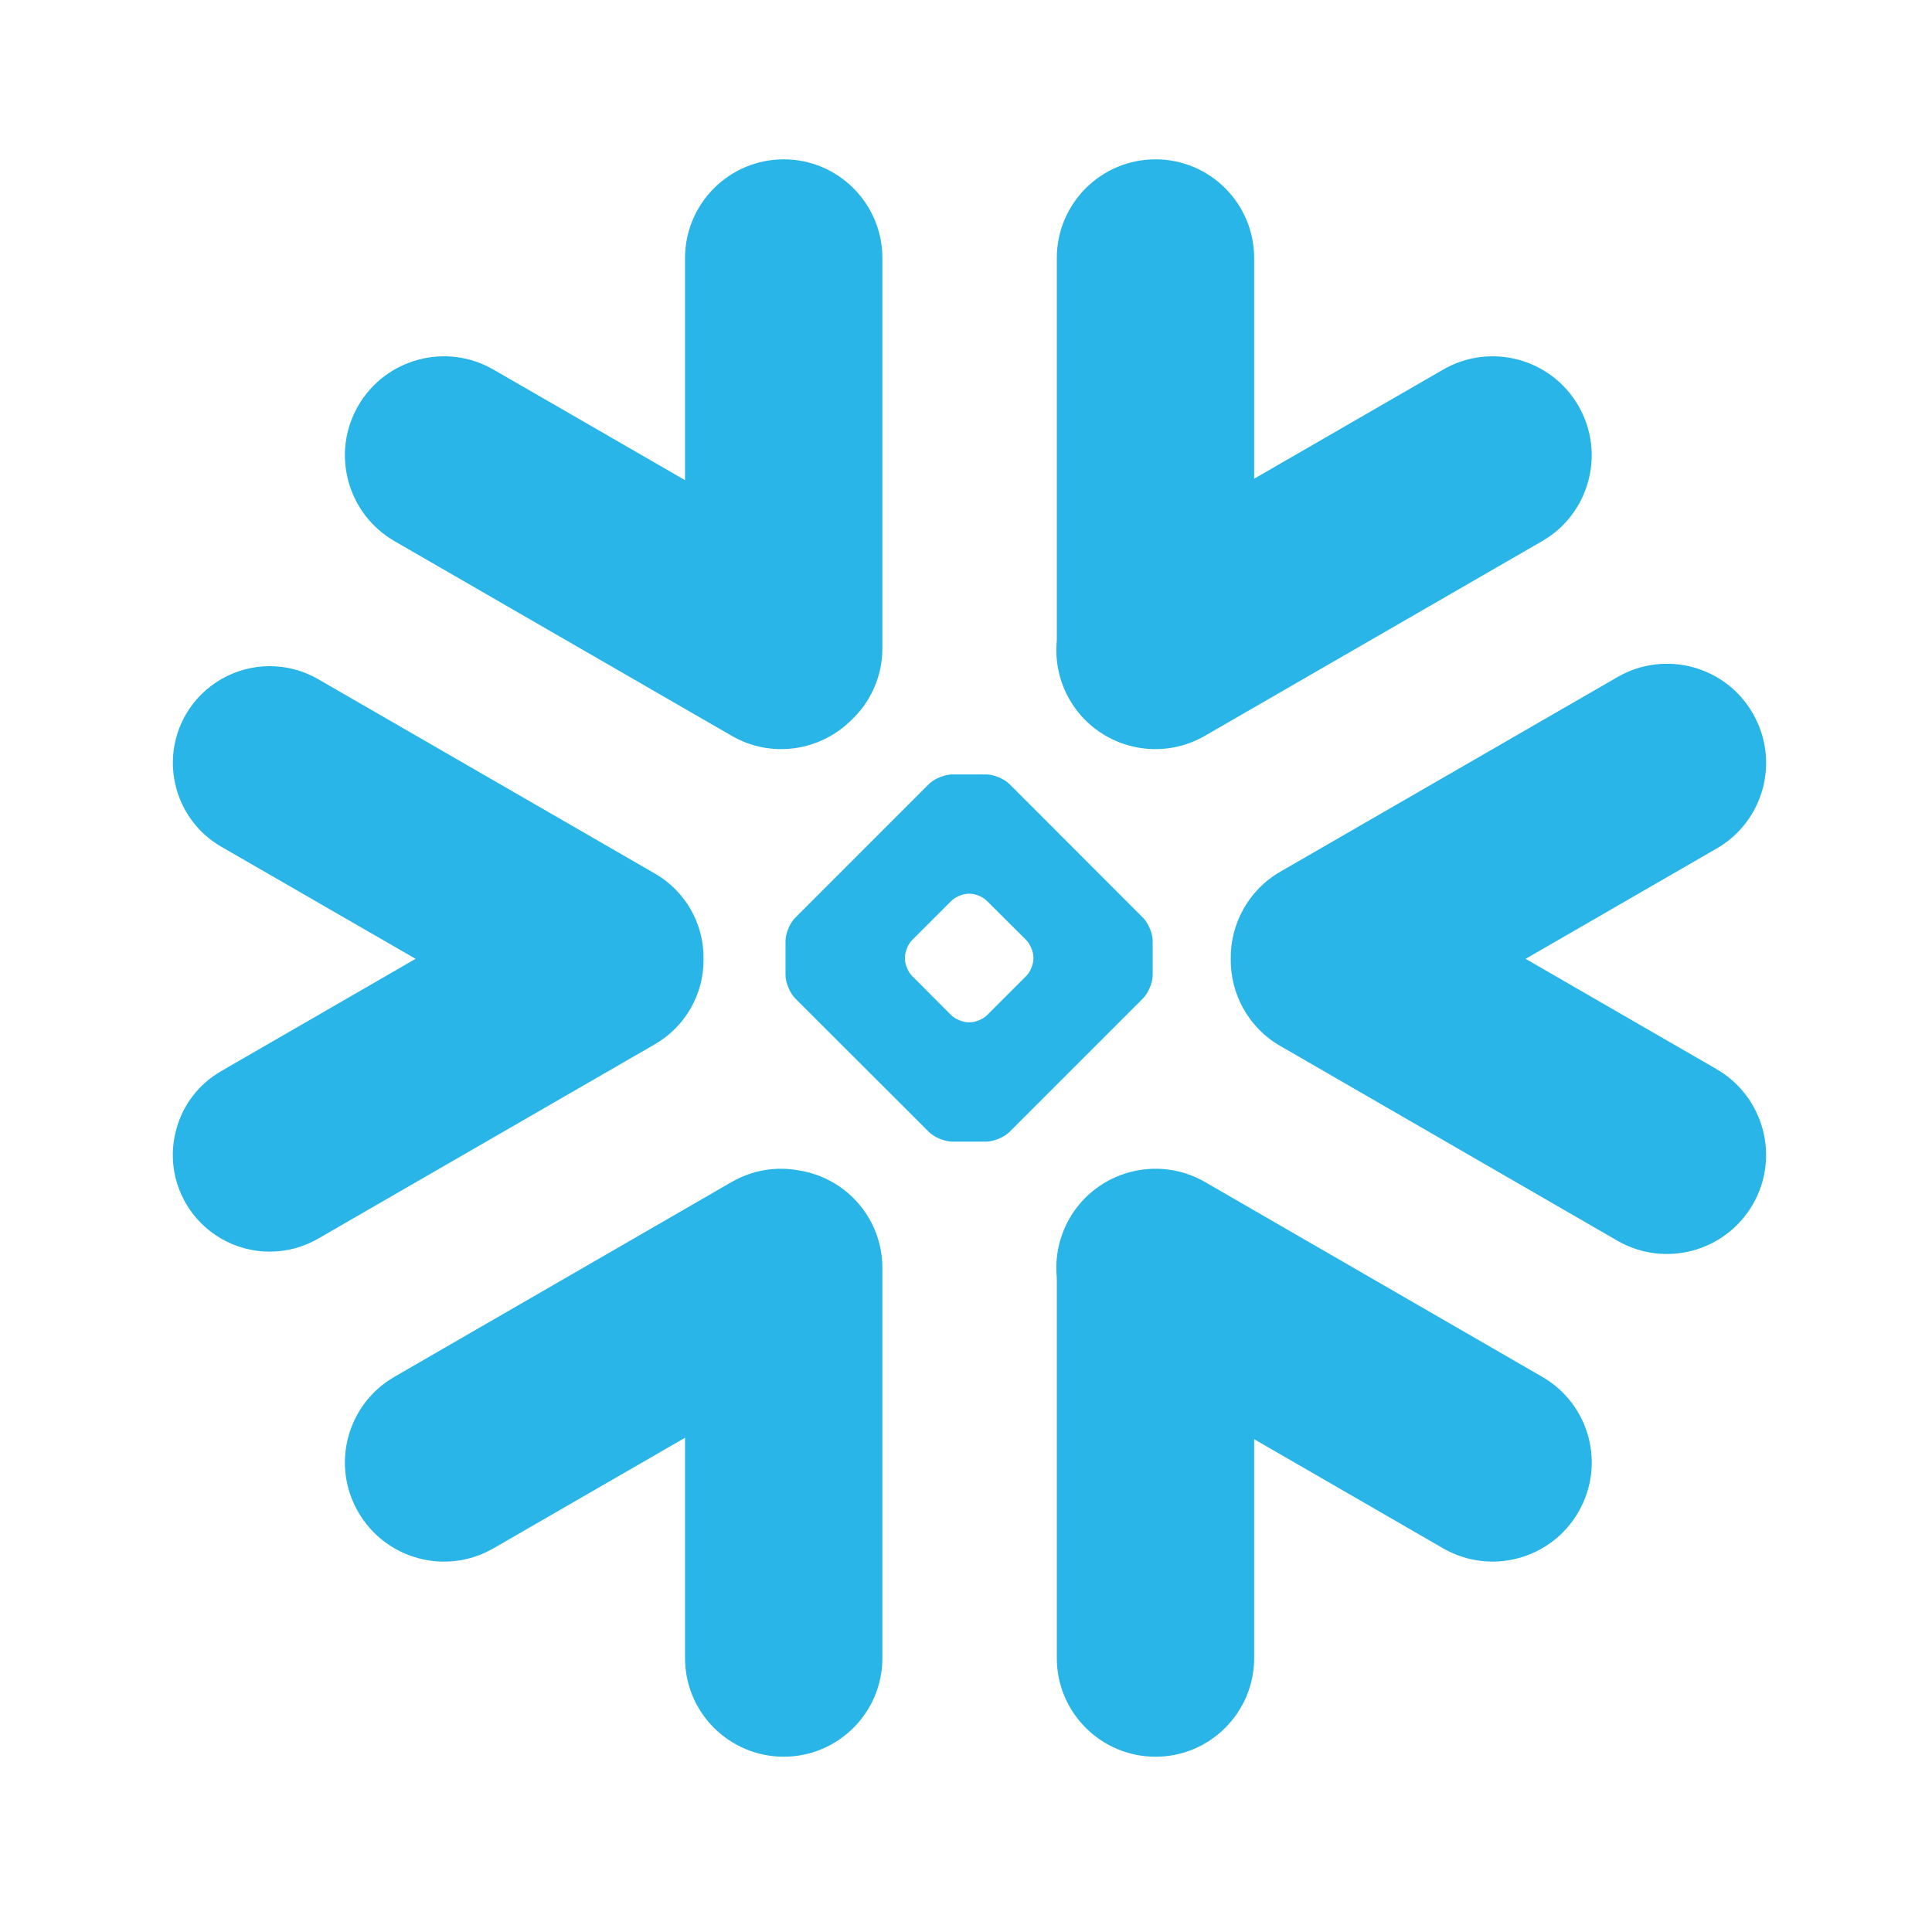
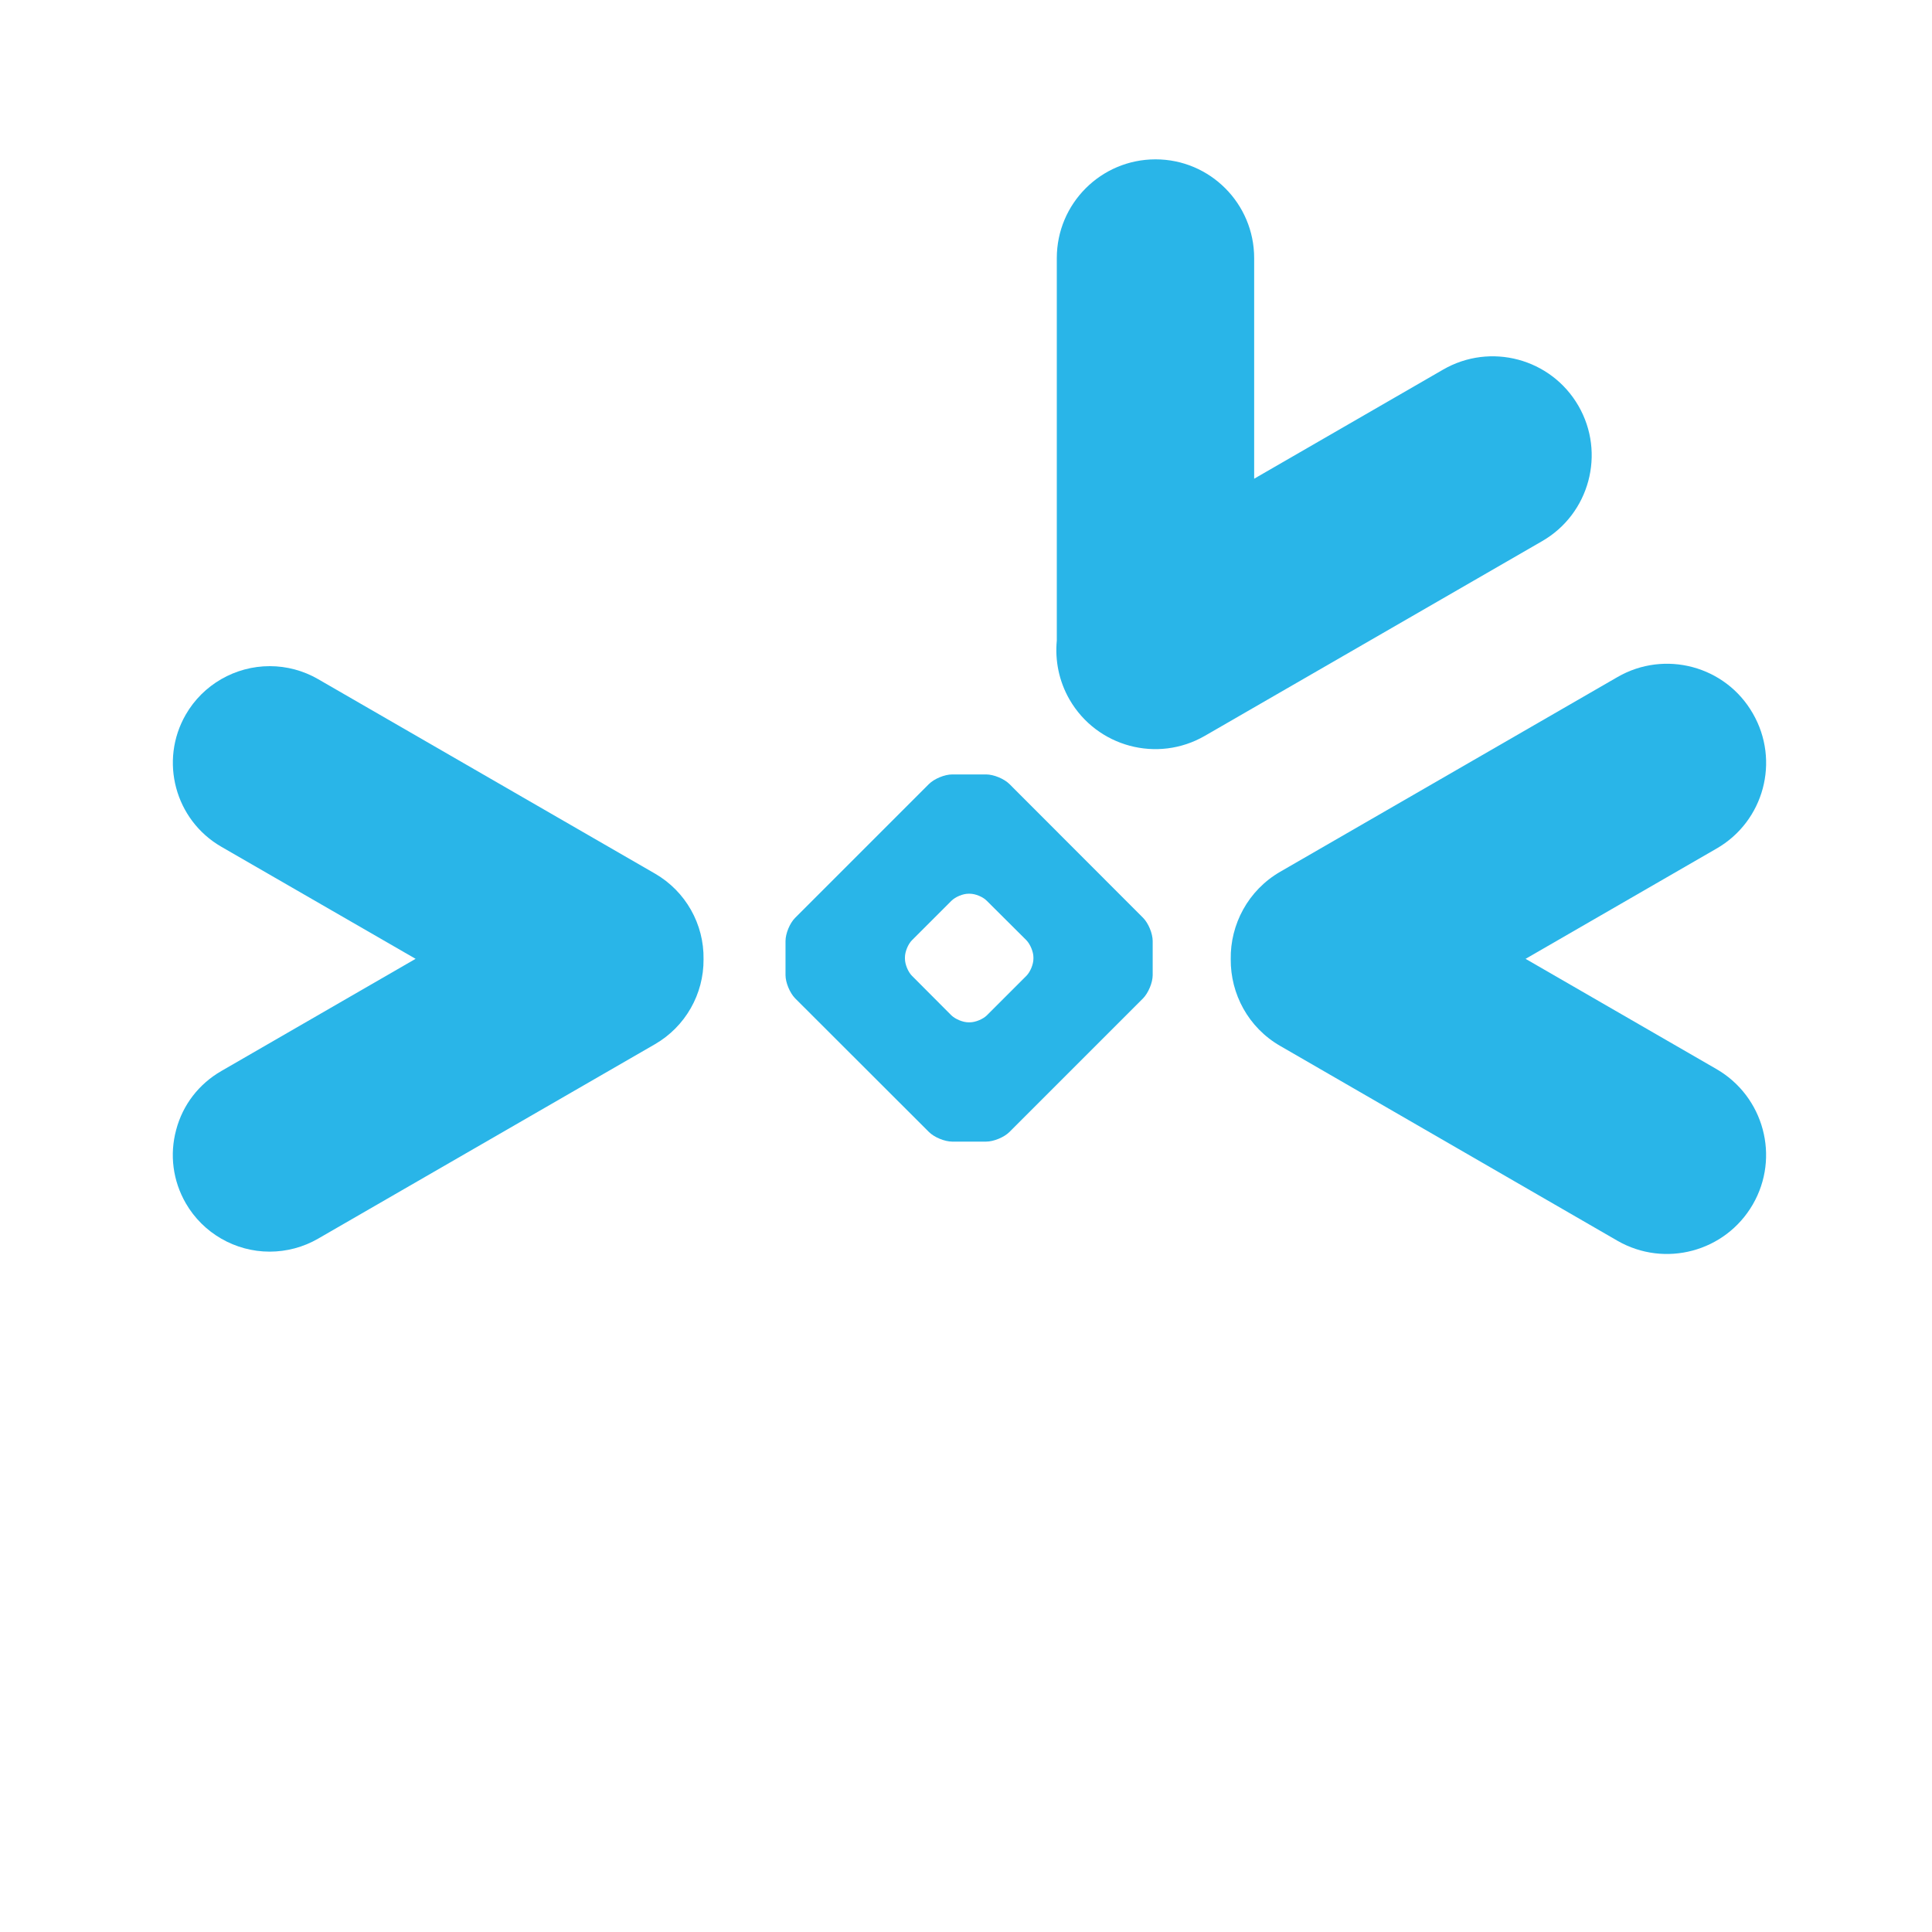
<svg xmlns="http://www.w3.org/2000/svg" width="105" height="105" viewBox="0 0 105 105" fill="none">
-   <path d="M83.81 74.824L65.485 64.238C62.911 62.756 59.619 63.638 58.129 66.212C57.552 67.226 57.326 68.342 57.435 69.426V90.114C57.435 93.071 59.837 95.474 62.802 95.474C65.758 95.474 68.161 93.071 68.161 90.114V78.218L78.427 84.146C81.002 85.636 84.301 84.747 85.784 82.173C87.274 79.598 86.392 76.306 83.81 74.824Z" fill="#29B5E8" />
  <path d="M38.236 52.133C38.267 50.222 37.261 48.444 35.607 47.484L17.282 36.906C16.487 36.446 15.574 36.204 14.661 36.204C12.781 36.204 11.034 37.21 10.098 38.833C8.647 41.345 9.513 44.566 12.025 46.017L22.587 52.11L12.025 58.21C10.808 58.913 9.934 60.044 9.575 61.401C9.208 62.758 9.396 64.178 10.098 65.395C11.034 67.018 12.781 68.024 14.653 68.024C15.574 68.024 16.487 67.782 17.282 67.322L35.607 56.744C37.245 55.792 38.252 54.029 38.236 52.133Z" fill="#29B5E8" />
-   <path d="M21.441 29.411L39.765 39.989C41.903 41.229 44.539 40.824 46.224 39.178C47.293 38.195 47.956 36.791 47.956 35.23V14.027C47.956 11.063 45.553 8.66 42.597 8.66C39.632 8.66 37.23 11.063 37.23 14.027V26.095L26.823 20.089C24.249 18.599 20.957 19.48 19.467 22.054C17.977 24.629 18.866 27.921 21.441 29.411Z" fill="#29B5E8" />
  <path d="M62.646 52.995C62.646 53.4 62.412 53.962 62.124 54.258L54.861 61.521C54.572 61.81 54.003 62.044 53.597 62.044H51.748C51.343 62.044 50.773 61.81 50.485 61.521L43.214 54.258C42.925 53.962 42.691 53.4 42.691 52.995V51.146C42.691 50.732 42.925 50.171 43.214 49.882L50.485 42.611C50.773 42.323 51.343 42.089 51.748 42.089H53.597C54.003 42.089 54.572 42.323 54.861 42.611L62.124 49.882C62.412 50.171 62.646 50.732 62.646 51.146V52.995ZM56.164 52.105V52.027C56.164 51.731 55.992 51.317 55.782 51.099L53.636 48.962C53.426 48.743 53.012 48.572 52.708 48.572H52.63C52.333 48.572 51.92 48.743 51.702 48.962L49.564 51.099C49.353 51.31 49.182 51.723 49.182 52.027V52.105C49.182 52.41 49.353 52.823 49.564 53.034L51.702 55.179C51.92 55.389 52.333 55.561 52.63 55.561H52.708C53.012 55.561 53.426 55.389 53.636 55.179L55.782 53.034C55.992 52.823 56.164 52.41 56.164 52.105Z" fill="#29B5E8" />
  <path d="M65.485 39.989L83.81 29.411C86.384 27.929 87.273 24.629 85.783 22.054C84.293 19.48 81.001 18.599 78.427 20.089L68.161 26.017V14.027C68.161 11.063 65.758 8.66 62.802 8.66C59.837 8.66 57.435 11.063 57.435 14.027V34.809C57.333 35.886 57.544 37.009 58.129 38.023C59.619 40.597 62.911 41.479 65.485 39.989Z" fill="#29B5E8" />
-   <path d="M43.439 63.614C42.222 63.38 40.92 63.575 39.765 64.238L21.441 74.824C18.866 76.306 17.977 79.598 19.467 82.172C20.957 84.755 24.249 85.636 26.823 84.146L37.23 78.139V90.114C37.23 93.07 39.632 95.473 42.597 95.473C45.553 95.473 47.956 93.07 47.956 90.114V68.911C47.956 66.235 45.998 64.02 43.439 63.614Z" fill="#29B5E8" />
  <path d="M95.261 38.771C93.778 36.189 90.479 35.308 87.904 36.798L69.58 47.376C67.825 48.39 66.857 50.247 66.888 52.134C66.873 54.014 67.84 55.848 69.58 56.846L87.904 67.432C90.479 68.914 93.771 68.033 95.261 65.459C96.751 62.884 95.861 59.592 93.287 58.102L82.912 52.111L93.287 46.12C95.869 44.638 96.751 41.346 95.261 38.771Z" fill="#29B5E8" />
</svg>